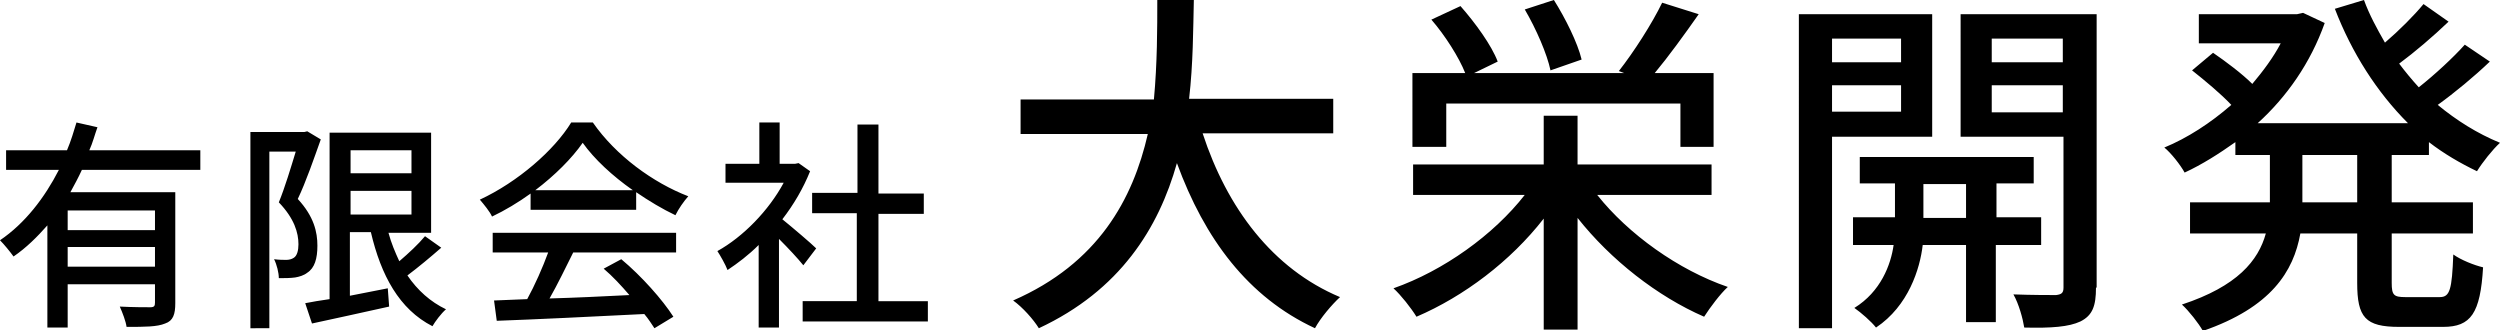
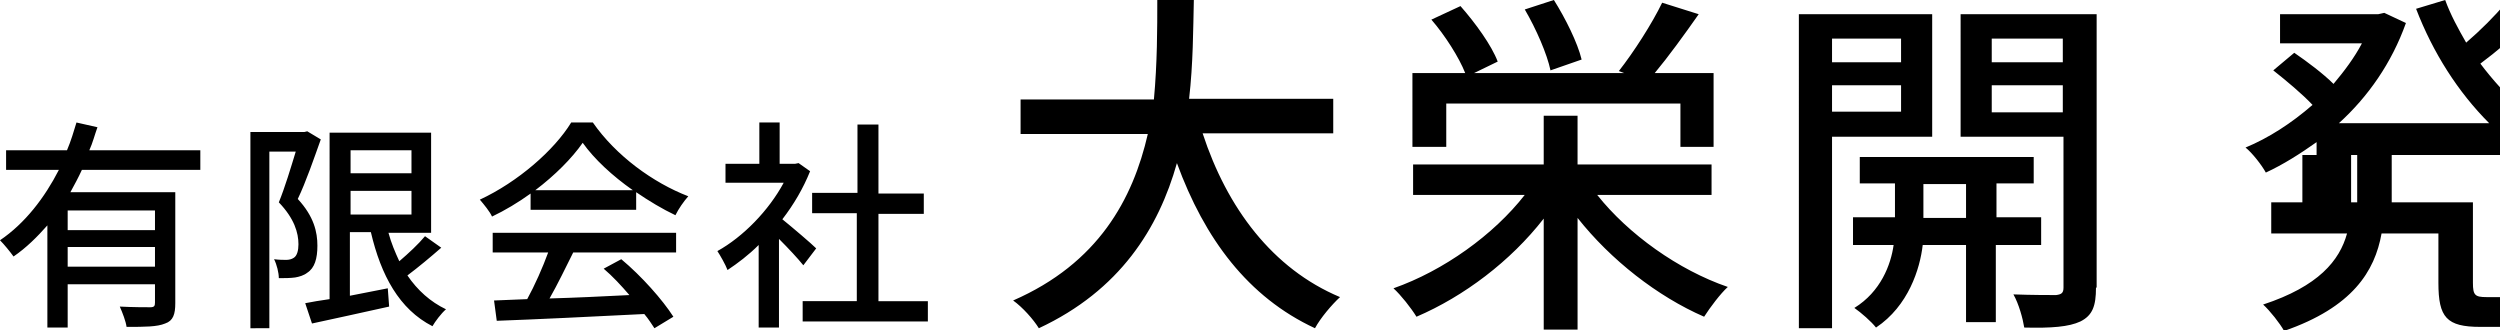
<svg xmlns="http://www.w3.org/2000/svg" viewBox="0 0 369.4 48.8">
-   <path d="M12.1 25.1c-.5 1.1-1.1 2.2-1.7 3.3h15.5v16.4c0 1.6-.3 2.6-1.5 3-1.2.5-3 .5-5.7.5-.1-.8-.6-2.1-1-3 1.9.1 3.9.1 4.5.1.6 0 .7-.2.7-.7V42H10v6.4H7V33.3c-1.5 1.7-3.1 3.3-5 4.6-.5-.7-1.4-1.8-2-2.4 3.7-2.5 6.6-6.3 8.7-10.4H.9v-2.9h9c.6-1.4 1-2.8 1.4-4.1l3.1.7c-.4 1.1-.7 2.3-1.2 3.4h16.4v2.9H12.1zm10.8 6H10V34h12.9v-2.9zm0 8.3v-2.9H10v2.9h12.9zm24.5-18.8c-1 2.8-2.2 6.3-3.4 8.8 2.4 2.6 2.9 4.9 2.9 6.9 0 1.9-.4 3.3-1.5 4-.5.4-1.2.6-1.8.7-.7.1-1.6.1-2.4.1 0-.8-.3-2-.7-2.8.7.1 1.4.1 1.8.1.4 0 .8-.1 1.1-.3.5-.3.7-1.1.7-2 0-1.7-.6-3.8-2.9-6.2.9-2.2 1.8-5.2 2.5-7.5h-3.9v26.1H37v-29h8l.4-.1 2 1.2zm17.8 16c-1.6 1.4-3.4 2.9-5 4.1 1.5 2.2 3.4 3.9 5.7 5-.7.6-1.6 1.8-2 2.5-4.9-2.5-7.6-7.5-9.1-13.9h-3.1v9.4l5.6-1.1.2 2.7c-4 .9-8.2 1.8-11.4 2.5l-1-3c1-.2 2.2-.4 3.6-.6V19.6h15v14.8h-6.3c.4 1.5 1 2.9 1.6 4.2 1.4-1.2 2.8-2.5 3.8-3.7l2.4 1.7zM51.8 22.2v3.4h9v-3.4h-9zm0 9.5h9v-3.5h-9v3.5zm26.6-3.1c-1.8 1.3-3.8 2.5-5.7 3.4-.3-.7-1.2-1.8-1.8-2.5 5.6-2.6 11-7.3 13.5-11.4h3.2C91 23 96.5 27 101.7 29c-.7.8-1.4 1.8-1.9 2.8-1.9-.9-3.9-2.1-5.8-3.4V31H78.4v-2.4zm-5.6 5.8h27.1v2.9H84.7c-1.1 2.2-2.3 4.7-3.5 6.8 3.7-.1 7.8-.3 11.8-.5-1.2-1.4-2.5-2.8-3.8-3.9l2.6-1.4c3 2.5 6.1 6 7.7 8.5l-2.8 1.7c-.4-.6-.9-1.4-1.5-2.1-7.9.4-16.2.8-21.8 1l-.4-3 4.9-.2c1.1-2 2.3-4.7 3.1-6.9h-8.2v-2.9zm20.7-6.3c-3-2.1-5.7-4.6-7.4-7-1.6 2.3-4.1 4.8-7 7h14.4zm25.2 11.1c-.8-1-2.2-2.5-3.6-3.9v13.1h-3V36.2c-1.5 1.5-3.1 2.7-4.6 3.7-.3-.8-1.1-2.2-1.5-2.8 3.8-2.1 7.6-6 9.8-10.1h-8.6v-2.8h5v-6.1h3v6.1h2.3l.5-.1 1.7 1.2c-1 2.5-2.4 4.9-4.1 7.1 1.6 1.3 4.3 3.6 5 4.3l-1.9 2.5zm18.4 5.3v3h-18.5v-3h8v-13H120v-3h6.7V18.4h3.1v10.2h6.7v3h-6.7v12.9h7.3zm40.6-24.8c3.6 11 10.3 20 20.3 24.2-1.2 1.1-2.9 3.1-3.7 4.6-9.9-4.6-16.3-13.2-20.4-24.4-2.7 9.6-8.4 18.8-20.4 24.4-.8-1.3-2.4-3.1-3.8-4.1 12.6-5.5 17.7-15 19.9-24.6h-18.8v-5.1h19.7c.5-5.4.5-10.5.5-14.7h5.4c-.1 4.3-.1 9.4-.7 14.6H197v5.1h-19.3zm58.3 9.1c4.6 5.8 12 11.1 19.3 13.6-1.1 1-2.6 3-3.5 4.4-6.9-3-13.8-8.4-18.7-14.6v16.5h-5V32.3c-4.9 6.3-11.8 11.5-18.8 14.5-.8-1.3-2.3-3.2-3.4-4.2 7.4-2.6 14.8-7.9 19.4-13.8h-16.5v-4.5h19.3v-7.2h5v7.2h19.8v4.5H236zm-22.5-7.1h-4.8V10.8h7.8c-.9-2.3-3-5.6-5-7.9l4.3-2c2.2 2.5 4.6 5.8 5.5 8.2l-3.5 1.7H240l-.8-.3c2.2-2.8 4.9-7 6.4-10.1l5.4 1.7c-2.1 3-4.5 6.3-6.5 8.7h8.7v10.9h-4.9v-6.4h-34.6v6.4zm15.6-11.3c-.5-2.4-2.1-6.1-3.8-9l4.3-1.4c1.7 2.7 3.5 6.3 4.1 8.8l-4.6 1.6zm41.6 9.7v28.4h-4.9V2.1h19.7v18.1h-14.8zm0-14.4v3.5h10.2V5.7h-10.2zm10.2 10.8v-3.9h-10.2v3.9h10.2zm14 19.7v11.4h-4.4V36.2h-6.4c-.4 3.5-2.1 9-6.9 12.2-.7-.9-2.2-2.2-3.2-2.9 3.9-2.4 5.4-6.4 5.8-9.3h-6v-4.1h6.2v-5h-5.2v-3.9h25.7v3.9H295v5h6.6v4.1h-6.7zm-4.4-4v-5h-6.3v5h6.3zm19.2 10.3c0 2.7-.5 4.1-2.3 5-1.7.8-4.3 1-8.3.9-.2-1.3-.8-3.5-1.6-4.9 2.7.1 5.4.1 6.3.1.8-.1 1.1-.3 1.1-1.1V20.2h-15.2V2.1h20.1v40.4zM294.3 5.7v3.5h10.5V5.7h-10.5zm10.5 10.9v-4h-10.5v4h10.5zm48.6 6.3v7h12v4.6h-12v7.3c0 1.8.3 2.1 2 2.1h5.1c1.5 0 1.8-1.1 2-6.3 1.1.8 3.1 1.6 4.4 1.9-.4 6.8-1.8 8.8-5.9 8.8h-6.5c-5 0-6.2-1.4-6.2-6.5v-7.3h-8.4c-1 5.6-4.3 10.9-14.4 14.4-.6-1.1-2.1-3-3.1-3.9 8.2-2.7 11.3-6.5 12.4-10.5h-11.2v-4.6h11.8v-7h-5.1V21c-2.4 1.7-4.9 3.3-7.5 4.5-.6-1.1-2-2.9-3-3.7 3.4-1.4 6.8-3.6 9.9-6.3-1.5-1.6-3.9-3.6-5.8-5.1l3.1-2.6c1.9 1.3 4.3 3.1 5.8 4.6 1.6-1.9 3.1-3.9 4.2-6h-12.1V2.1h14.5l.9-.2 3.2 1.5c-2.1 5.9-5.6 10.9-9.9 14.8h22.2c-4.6-4.6-8.3-10.4-10.8-16.9l4.3-1.3c.8 2.2 1.9 4.2 3.1 6.3 2.1-1.8 4.3-4 5.7-5.7l3.7 2.6c-2.3 2.2-5 4.5-7.3 6.2.9 1.2 1.9 2.4 2.9 3.5 2.4-1.9 5.1-4.4 6.8-6.3l3.7 2.5c-2.3 2.2-5.2 4.6-7.7 6.4 2.8 2.3 5.8 4.2 9.2 5.6-1.1 1-2.6 2.9-3.4 4.2-2.5-1.2-4.9-2.6-7.1-4.3v1.9h-5.5zm-5.1 0h-8.1v7h8.1v-7z" />
+   <path d="M12.1 25.1c-.5 1.1-1.1 2.2-1.7 3.3h15.5v16.4c0 1.6-.3 2.6-1.5 3-1.2.5-3 .5-5.7.5-.1-.8-.6-2.1-1-3 1.9.1 3.9.1 4.5.1.6 0 .7-.2.7-.7V42H10v6.4H7V33.3c-1.5 1.7-3.1 3.3-5 4.6-.5-.7-1.4-1.8-2-2.4 3.7-2.5 6.6-6.3 8.7-10.4H.9v-2.9h9c.6-1.4 1-2.8 1.4-4.1l3.1.7c-.4 1.1-.7 2.3-1.2 3.4h16.4v2.9H12.1zm10.8 6H10V34h12.9v-2.9zm0 8.3v-2.9H10v2.9h12.9zm24.5-18.8c-1 2.8-2.2 6.3-3.4 8.8 2.4 2.6 2.9 4.9 2.9 6.9 0 1.9-.4 3.3-1.5 4-.5.4-1.2.6-1.8.7-.7.1-1.6.1-2.4.1 0-.8-.3-2-.7-2.8.7.1 1.4.1 1.8.1.4 0 .8-.1 1.1-.3.5-.3.7-1.1.7-2 0-1.7-.6-3.8-2.9-6.2.9-2.2 1.8-5.2 2.5-7.5h-3.9v26.1H37v-29h8l.4-.1 2 1.2zm17.8 16c-1.6 1.4-3.4 2.9-5 4.1 1.5 2.2 3.4 3.9 5.7 5-.7.6-1.6 1.8-2 2.5-4.9-2.5-7.6-7.5-9.1-13.9h-3.1v9.4l5.6-1.1.2 2.7c-4 .9-8.2 1.8-11.4 2.5l-1-3c1-.2 2.2-.4 3.6-.6V19.6h15v14.8h-6.3c.4 1.5 1 2.9 1.6 4.2 1.4-1.2 2.8-2.5 3.8-3.7l2.4 1.7zM51.8 22.2v3.4h9v-3.4h-9zm0 9.5h9v-3.5h-9v3.5zm26.6-3.1c-1.8 1.3-3.8 2.5-5.7 3.4-.3-.7-1.2-1.8-1.8-2.5 5.6-2.6 11-7.3 13.5-11.4h3.2C91 23 96.5 27 101.7 29c-.7.8-1.4 1.8-1.9 2.8-1.9-.9-3.9-2.1-5.8-3.4V31H78.4v-2.4zm-5.6 5.8h27.1v2.9H84.7c-1.1 2.2-2.3 4.7-3.5 6.8 3.7-.1 7.8-.3 11.8-.5-1.2-1.4-2.5-2.8-3.8-3.9l2.6-1.4c3 2.5 6.1 6 7.7 8.5l-2.8 1.7c-.4-.6-.9-1.4-1.5-2.1-7.9.4-16.2.8-21.8 1l-.4-3 4.9-.2c1.1-2 2.3-4.7 3.1-6.9h-8.2v-2.9zm20.7-6.3c-3-2.1-5.7-4.6-7.4-7-1.6 2.3-4.1 4.8-7 7h14.4zm25.2 11.1c-.8-1-2.2-2.5-3.6-3.9v13.1h-3V36.2c-1.5 1.5-3.1 2.7-4.6 3.7-.3-.8-1.1-2.2-1.5-2.8 3.8-2.1 7.6-6 9.8-10.1h-8.6v-2.8h5v-6.1h3v6.1h2.3l.5-.1 1.7 1.2c-1 2.5-2.4 4.9-4.1 7.1 1.6 1.3 4.3 3.6 5 4.3l-1.9 2.5zm18.4 5.3v3h-18.5v-3h8v-13H120v-3h6.7V18.4h3.1v10.2h6.7v3h-6.7v12.9h7.3zm40.6-24.8c3.6 11 10.3 20 20.3 24.2-1.2 1.1-2.9 3.1-3.7 4.6-9.9-4.6-16.3-13.2-20.4-24.4-2.7 9.6-8.4 18.8-20.4 24.4-.8-1.3-2.4-3.1-3.8-4.1 12.6-5.5 17.7-15 19.9-24.6h-18.8v-5.1h19.7c.5-5.4.5-10.5.5-14.7h5.4c-.1 4.3-.1 9.4-.7 14.6H197v5.1h-19.3zm58.3 9.1c4.6 5.8 12 11.1 19.3 13.6-1.1 1-2.6 3-3.5 4.4-6.9-3-13.8-8.4-18.7-14.6v16.5h-5V32.3c-4.9 6.3-11.8 11.5-18.8 14.5-.8-1.3-2.3-3.2-3.4-4.2 7.4-2.6 14.8-7.9 19.4-13.8h-16.5v-4.5h19.3v-7.2h5v7.2h19.8v4.5H236zm-22.5-7.1h-4.8V10.8h7.8c-.9-2.3-3-5.6-5-7.9l4.3-2c2.2 2.5 4.6 5.8 5.5 8.2l-3.5 1.7H240l-.8-.3c2.2-2.8 4.9-7 6.4-10.1l5.4 1.7c-2.1 3-4.5 6.3-6.5 8.7h8.7v10.9h-4.9v-6.4h-34.6v6.4zm15.6-11.3c-.5-2.4-2.1-6.1-3.8-9l4.3-1.4c1.7 2.7 3.5 6.3 4.1 8.8l-4.6 1.6zm41.6 9.7v28.4h-4.9V2.1h19.7v18.1h-14.8zm0-14.4v3.5h10.2V5.7h-10.2zm10.2 10.8v-3.9h-10.2v3.9h10.2zm14 19.7v11.4h-4.4V36.2h-6.4c-.4 3.5-2.1 9-6.9 12.2-.7-.9-2.2-2.2-3.2-2.9 3.9-2.4 5.4-6.4 5.8-9.3h-6v-4.1h6.2v-5h-5.2v-3.9h25.7v3.9H295v5h6.6v4.1h-6.7zm-4.4-4v-5h-6.3v5h6.3zm19.2 10.3c0 2.7-.5 4.1-2.3 5-1.7.8-4.3 1-8.3.9-.2-1.3-.8-3.5-1.6-4.9 2.7.1 5.4.1 6.3.1.8-.1 1.1-.3 1.1-1.1V20.2h-15.2V2.1h20.1v40.4zM294.3 5.7v3.5h10.5V5.7h-10.5zm10.5 10.9v-4h-10.5v4h10.5zm48.6 6.3v7h12v4.6v7.3c0 1.8.3 2.1 2 2.1h5.1c1.5 0 1.8-1.1 2-6.3 1.1.8 3.1 1.6 4.4 1.9-.4 6.8-1.8 8.8-5.9 8.8h-6.5c-5 0-6.2-1.4-6.2-6.5v-7.3h-8.4c-1 5.6-4.3 10.9-14.4 14.4-.6-1.1-2.1-3-3.1-3.9 8.2-2.7 11.3-6.5 12.4-10.5h-11.2v-4.6h11.8v-7h-5.1V21c-2.4 1.7-4.9 3.3-7.5 4.5-.6-1.1-2-2.9-3-3.7 3.4-1.4 6.8-3.6 9.9-6.3-1.5-1.6-3.9-3.6-5.8-5.1l3.1-2.6c1.9 1.3 4.3 3.1 5.8 4.6 1.6-1.9 3.1-3.9 4.2-6h-12.1V2.1h14.5l.9-.2 3.2 1.5c-2.1 5.9-5.6 10.9-9.9 14.8h22.2c-4.6-4.6-8.3-10.4-10.8-16.9l4.3-1.3c.8 2.2 1.9 4.2 3.1 6.3 2.1-1.8 4.3-4 5.7-5.7l3.7 2.6c-2.3 2.2-5 4.5-7.3 6.2.9 1.2 1.9 2.4 2.9 3.5 2.4-1.9 5.1-4.4 6.8-6.3l3.7 2.5c-2.3 2.2-5.2 4.6-7.7 6.4 2.8 2.3 5.8 4.2 9.2 5.6-1.1 1-2.6 2.9-3.4 4.2-2.5-1.2-4.9-2.6-7.1-4.3v1.9h-5.5zm-5.1 0h-8.1v7h8.1v-7z" />
</svg>